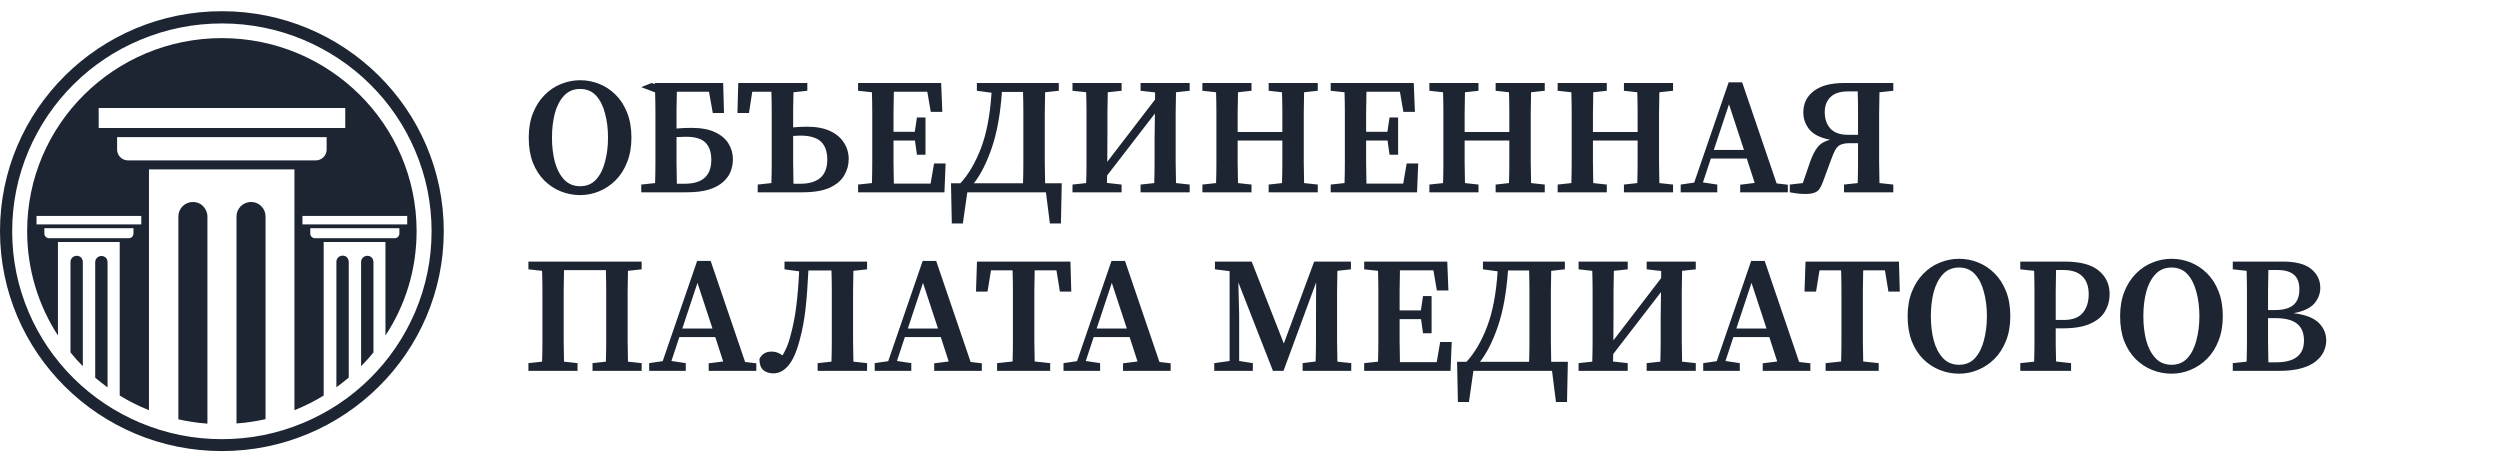
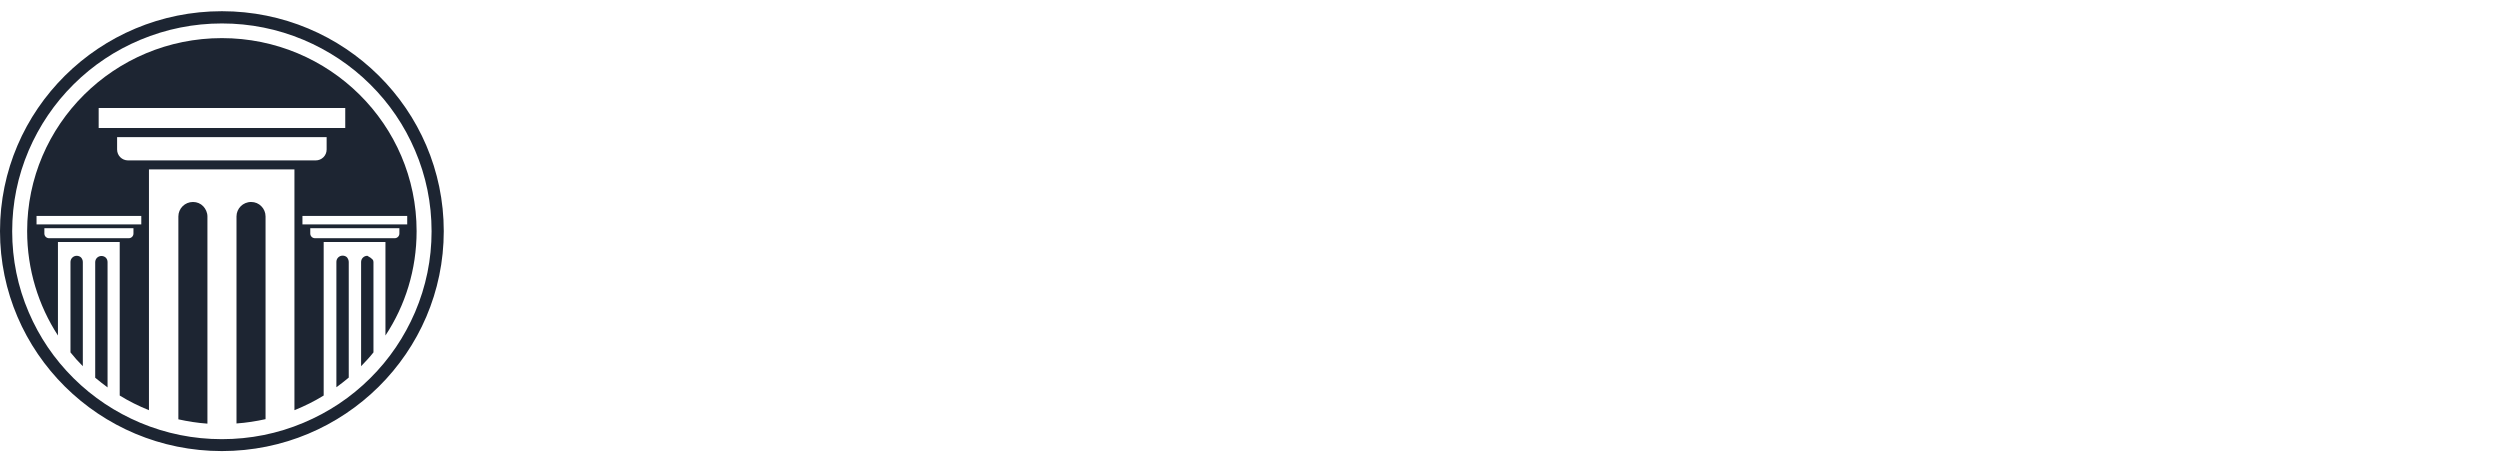
<svg xmlns="http://www.w3.org/2000/svg" width="182" height="33" viewBox="0 0 182 33" fill="none">
-   <path d="M42.236 14.204C41.756 14.204 41.292 14.116 40.844 13.94C40.396 13.764 39.992 13.5 39.632 13.148C39.28 12.796 39 12.36 38.792 11.84C38.592 11.32 38.492 10.712 38.492 10.016C38.492 9.344 38.596 8.748 38.804 8.228C39.012 7.708 39.292 7.272 39.644 6.92C39.996 6.56 40.396 6.292 40.844 6.116C41.292 5.932 41.756 5.84 42.236 5.84C42.716 5.84 43.176 5.928 43.616 6.104C44.064 6.28 44.464 6.544 44.816 6.896C45.168 7.24 45.448 7.676 45.656 8.204C45.864 8.724 45.968 9.328 45.968 10.016C45.968 10.688 45.864 11.284 45.656 11.804C45.456 12.324 45.176 12.764 44.816 13.124C44.464 13.476 44.064 13.744 43.616 13.928C43.176 14.112 42.716 14.204 42.236 14.204ZM42.236 13.556C42.716 13.556 43.104 13.392 43.4 13.064C43.696 12.736 43.912 12.304 44.048 11.768C44.192 11.232 44.264 10.648 44.264 10.016C44.264 9.384 44.192 8.8 44.048 8.264C43.912 7.728 43.696 7.296 43.4 6.968C43.104 6.64 42.716 6.476 42.236 6.476C41.756 6.476 41.364 6.64 41.06 6.968C40.756 7.296 40.532 7.728 40.388 8.264C40.252 8.8 40.184 9.384 40.184 10.016C40.184 10.648 40.252 11.232 40.388 11.768C40.532 12.304 40.756 12.736 41.06 13.064C41.364 13.392 41.756 13.556 42.236 13.556ZM49.251 10.256C49.251 10.776 49.251 11.296 49.251 11.816C49.259 12.336 49.267 12.856 49.275 13.376H49.851C51.139 13.376 51.783 12.796 51.783 11.636C51.783 11.092 51.643 10.676 51.363 10.388C51.091 10.1 50.607 9.956 49.911 9.956C49.791 9.956 49.675 9.96 49.563 9.968C49.459 9.968 49.355 9.972 49.251 9.98V10.256ZM47.667 6.716L46.683 6.344L47.427 6.044L47.679 6.116C47.679 6.1 47.679 6.088 47.679 6.08C47.679 6.064 47.679 6.052 47.679 6.044H52.647L52.707 8.228H51.891L51.615 6.68H49.275C49.267 7.128 49.259 7.58 49.251 8.036C49.251 8.484 49.251 8.924 49.251 9.356C49.435 9.34 49.615 9.328 49.791 9.32C49.975 9.312 50.155 9.308 50.331 9.308C51.035 9.308 51.607 9.412 52.047 9.62C52.495 9.828 52.823 10.104 53.031 10.448C53.247 10.792 53.355 11.172 53.355 11.588C53.355 11.884 53.303 12.176 53.199 12.464C53.095 12.744 52.915 13 52.659 13.232C52.411 13.464 52.067 13.652 51.627 13.796C51.187 13.932 50.631 14 49.959 14H46.683V13.436L47.691 13.328C47.707 12.824 47.715 12.316 47.715 11.804C47.715 11.292 47.715 10.776 47.715 10.256V9.788C47.715 9.276 47.715 8.764 47.715 8.252C47.715 7.74 47.707 7.228 47.691 6.716H47.667ZM53.685 8.228L53.745 6.044H58.773V6.608L57.765 6.716C57.757 7.148 57.749 7.58 57.741 8.012C57.741 8.444 57.741 8.864 57.741 9.272C57.917 9.256 58.089 9.244 58.257 9.236C58.425 9.228 58.593 9.224 58.761 9.224C59.425 9.224 59.981 9.328 60.429 9.536C60.877 9.744 61.213 10.028 61.437 10.388C61.669 10.74 61.785 11.14 61.785 11.588C61.785 12.004 61.677 12.396 61.461 12.764C61.253 13.132 60.901 13.432 60.405 13.664C59.917 13.888 59.245 14 58.389 14H55.161V13.436L56.157 13.328C56.173 12.832 56.181 12.328 56.181 11.816C56.181 11.304 56.181 10.792 56.181 10.28V9.764C56.181 9.252 56.181 8.74 56.181 8.228C56.181 7.708 56.173 7.192 56.157 6.68H54.765L54.525 8.228H53.685ZM57.741 10.28C57.741 10.792 57.741 11.308 57.741 11.828C57.749 12.34 57.757 12.856 57.765 13.376H58.281C58.889 13.376 59.365 13.236 59.709 12.956C60.053 12.668 60.225 12.22 60.225 11.612C60.225 11.028 60.069 10.592 59.757 10.304C59.445 10.016 58.945 9.872 58.257 9.872C58.169 9.872 58.081 9.876 57.993 9.884C57.913 9.884 57.829 9.888 57.741 9.896V10.28ZM62.468 6.608V6.044H68.516L68.6 8.144H67.76L67.508 6.68H65.072C65.064 7.184 65.056 7.688 65.048 8.192C65.048 8.688 65.048 9.156 65.048 9.596H66.596L66.752 8.552H67.376V11.264H66.752L66.608 10.232H65.048C65.048 10.808 65.048 11.352 65.048 11.864C65.056 12.368 65.064 12.868 65.072 13.364H67.748L68 11.9H68.84L68.756 14H62.468V13.436L63.476 13.328C63.492 12.832 63.5 12.328 63.5 11.816C63.5 11.304 63.5 10.792 63.5 10.28V9.764C63.5 9.26 63.5 8.756 63.5 8.252C63.5 7.74 63.492 7.228 63.476 6.716L62.468 6.608ZM71.116 6.608V6.044H77.08V6.608L76.084 6.716C76.076 7.228 76.068 7.74 76.06 8.252C76.06 8.756 76.06 9.26 76.06 9.764V10.28C76.06 10.792 76.06 11.304 76.06 11.816C76.068 12.328 76.076 12.836 76.084 13.34H77.296L77.236 16.268H76.432L76.144 14H70.42L70.096 16.268H69.292L69.232 13.34H69.916C70.508 12.7 71.008 11.848 71.416 10.784C71.824 9.712 72.08 8.368 72.184 6.752L71.116 6.608ZM74.5 9.764C74.5 9.244 74.5 8.728 74.5 8.216C74.5 7.704 74.492 7.196 74.476 6.692H72.94C72.828 8.292 72.584 9.644 72.208 10.748C71.832 11.844 71.396 12.708 70.9 13.34H74.476C74.492 12.828 74.5 12.32 74.5 11.816C74.5 11.304 74.5 10.792 74.5 10.28V9.764ZM83.033 6.608V6.044H86.609V6.608L85.613 6.716C85.605 7.212 85.597 7.716 85.589 8.228C85.589 8.732 85.589 9.244 85.589 9.764V10.28C85.589 10.784 85.589 11.292 85.589 11.804C85.597 12.308 85.605 12.816 85.613 13.328L86.609 13.436V14H83.033V13.436L84.029 13.328C84.045 12.824 84.053 12.308 84.053 11.78C84.053 11.252 84.053 10.7 84.053 10.124L84.077 8.264L80.597 12.776L80.585 13.316L81.653 13.436V14H78.077V13.436L79.073 13.328C79.089 12.832 79.097 12.328 79.097 11.816C79.097 11.304 79.097 10.792 79.097 10.28V9.764C79.097 9.26 79.097 8.756 79.097 8.252C79.097 7.74 79.089 7.228 79.073 6.716L78.077 6.608V6.044H81.653V6.608L80.645 6.716C80.637 7.212 80.629 7.716 80.621 8.228C80.621 8.732 80.621 9.244 80.621 9.764L80.609 11.78L84.089 7.244V6.728L83.033 6.608ZM92.358 6.608V6.044H95.934V6.608L94.938 6.716C94.93 7.212 94.922 7.716 94.914 8.228C94.914 8.732 94.914 9.244 94.914 9.764V10.28C94.914 10.784 94.914 11.292 94.914 11.804C94.922 12.308 94.93 12.816 94.938 13.328L95.934 13.436V14H92.358V13.436L93.33 13.328C93.346 12.824 93.354 12.312 93.354 11.792C93.354 11.272 93.354 10.752 93.354 10.232H90.102C90.102 10.808 90.102 11.348 90.102 11.852C90.11 12.356 90.118 12.848 90.126 13.328L91.11 13.436V14H87.534V13.436L88.53 13.328C88.546 12.832 88.554 12.328 88.554 11.816C88.554 11.304 88.554 10.792 88.554 10.28V9.764C88.554 9.26 88.554 8.756 88.554 8.252C88.554 7.74 88.546 7.228 88.53 6.716L87.534 6.608V6.044H91.11V6.608L90.126 6.716C90.118 7.212 90.11 7.708 90.102 8.204C90.102 8.7 90.102 9.168 90.102 9.608H93.354C93.354 9.112 93.354 8.624 93.354 8.144C93.354 7.664 93.346 7.188 93.33 6.716L92.358 6.608ZM96.874 6.608V6.044H102.922L103.006 8.144H102.166L101.914 6.68H99.478C99.47 7.184 99.462 7.688 99.454 8.192C99.454 8.688 99.454 9.156 99.454 9.596H101.002L101.158 8.552H101.782V11.264H101.158L101.014 10.232H99.454C99.454 10.808 99.454 11.352 99.454 11.864C99.462 12.368 99.47 12.868 99.478 13.364H102.154L102.406 11.9H103.246L103.162 14H96.874V13.436L97.882 13.328C97.898 12.832 97.906 12.328 97.906 11.816C97.906 11.304 97.906 10.792 97.906 10.28V9.764C97.906 9.26 97.906 8.756 97.906 8.252C97.906 7.74 97.898 7.228 97.882 6.716L96.874 6.608ZM108.882 6.608V6.044H112.458V6.608L111.462 6.716C111.454 7.212 111.446 7.716 111.438 8.228C111.438 8.732 111.438 9.244 111.438 9.764V10.28C111.438 10.784 111.438 11.292 111.438 11.804C111.446 12.308 111.454 12.816 111.462 13.328L112.458 13.436V14H108.882V13.436L109.854 13.328C109.87 12.824 109.878 12.312 109.878 11.792C109.878 11.272 109.878 10.752 109.878 10.232H106.626C106.626 10.808 106.626 11.348 106.626 11.852C106.634 12.356 106.642 12.848 106.65 13.328L107.634 13.436V14H104.058V13.436L105.054 13.328C105.07 12.832 105.078 12.328 105.078 11.816C105.078 11.304 105.078 10.792 105.078 10.28V9.764C105.078 9.26 105.078 8.756 105.078 8.252C105.078 7.74 105.07 7.228 105.054 6.716L104.058 6.608V6.044H107.634V6.608L106.65 6.716C106.642 7.212 106.634 7.708 106.626 8.204C106.626 8.7 106.626 9.168 106.626 9.608H109.878C109.878 9.112 109.878 8.624 109.878 8.144C109.878 7.664 109.87 7.188 109.854 6.716L108.882 6.608ZM118.222 6.608V6.044H121.798V6.608L120.802 6.716C120.794 7.212 120.786 7.716 120.778 8.228C120.778 8.732 120.778 9.244 120.778 9.764V10.28C120.778 10.784 120.778 11.292 120.778 11.804C120.786 12.308 120.794 12.816 120.802 13.328L121.798 13.436V14H118.222V13.436L119.194 13.328C119.21 12.824 119.218 12.312 119.218 11.792C119.218 11.272 119.218 10.752 119.218 10.232H115.966C115.966 10.808 115.966 11.348 115.966 11.852C115.974 12.356 115.982 12.848 115.99 13.328L116.974 13.436V14H113.398V13.436L114.394 13.328C114.41 12.832 114.418 12.328 114.418 11.816C114.418 11.304 114.418 10.792 114.418 10.28V9.764C114.418 9.26 114.418 8.756 114.418 8.252C114.418 7.74 114.41 7.228 114.394 6.716L113.398 6.608V6.044H116.974V6.608L115.99 6.716C115.982 7.212 115.974 7.708 115.966 8.204C115.966 8.7 115.966 9.168 115.966 9.608H119.218C119.218 9.112 119.218 8.624 119.218 8.144C119.218 7.664 119.21 7.188 119.194 6.716L118.222 6.608ZM125.87 7.592L124.766 10.916H126.962L125.87 7.592ZM122.354 14V13.436L123.338 13.292L125.846 5.996H126.83L129.338 13.352L130.154 13.448V14H126.686V13.448L127.742 13.316L127.166 11.54H124.55L123.974 13.28L125.018 13.436V14H122.354ZM130.297 14V13.436L131.245 13.328L131.785 11.756C131.945 11.308 132.125 10.96 132.325 10.712C132.525 10.456 132.825 10.276 133.225 10.172C132.521 10.036 132.021 9.788 131.725 9.428C131.429 9.06 131.281 8.648 131.281 8.192C131.281 7.536 131.533 7.016 132.037 6.632C132.549 6.24 133.277 6.044 134.221 6.044H137.833V6.608L136.825 6.716C136.817 7.228 136.809 7.74 136.801 8.252C136.801 8.756 136.801 9.26 136.801 9.764V10.28C136.801 10.792 136.801 11.304 136.801 11.816C136.809 12.328 136.817 12.832 136.825 13.328L137.833 13.436V14H134.245V13.436L135.241 13.328C135.257 12.816 135.265 12.312 135.265 11.816C135.265 11.312 135.265 10.848 135.265 10.424H134.665C134.385 10.424 134.165 10.46 134.005 10.532C133.853 10.596 133.725 10.716 133.621 10.892C133.525 11.06 133.421 11.3 133.309 11.612L132.721 13.208C132.641 13.424 132.557 13.6 132.469 13.736C132.381 13.872 132.257 13.968 132.097 14.024C131.945 14.088 131.733 14.12 131.461 14.12C131.213 14.12 130.997 14.108 130.813 14.084C130.637 14.06 130.465 14.032 130.297 14ZM134.509 9.812H135.265C135.265 9.212 135.265 8.66 135.265 8.156C135.265 7.644 135.257 7.144 135.241 6.656H134.521C133.961 6.656 133.541 6.792 133.261 7.064C132.981 7.336 132.841 7.7 132.841 8.156C132.841 8.652 132.977 9.052 133.249 9.356C133.529 9.66 133.949 9.812 134.509 9.812ZM38.468 27V26.436L39.464 26.328C39.48 25.832 39.488 25.328 39.488 24.816C39.488 24.304 39.488 23.792 39.488 23.28V22.764C39.488 22.26 39.488 21.756 39.488 21.252C39.488 20.74 39.48 20.228 39.464 19.716L38.468 19.608V19.044H46.712V19.608L45.716 19.716C45.708 20.212 45.7 20.716 45.692 21.228C45.692 21.732 45.692 22.244 45.692 22.764V23.28C45.692 23.784 45.692 24.292 45.692 24.804C45.7 25.308 45.708 25.816 45.716 26.328L46.712 26.436V27H43.136V26.436L44.108 26.328C44.124 25.832 44.132 25.328 44.132 24.816C44.132 24.304 44.132 23.792 44.132 23.28V22.764C44.132 22.244 44.132 21.728 44.132 21.216C44.132 20.696 44.124 20.18 44.108 19.668H41.06C41.052 20.18 41.044 20.696 41.036 21.216C41.036 21.728 41.036 22.244 41.036 22.764V23.28C41.036 23.784 41.036 24.292 41.036 24.804C41.044 25.308 41.052 25.816 41.06 26.328L42.044 26.436V27H38.468ZM50.776 20.592L49.672 23.916H51.868L50.776 20.592ZM47.26 27V26.436L48.244 26.292L50.752 18.996H51.736L54.244 26.352L55.06 26.448V27H51.592V26.448L52.648 26.316L52.072 24.54H49.456L48.88 26.28L49.924 26.436V27H47.26ZM57.111 19.608V19.044H63.123V19.608L62.127 19.716C62.119 20.22 62.111 20.728 62.103 21.24C62.103 21.744 62.103 22.252 62.103 22.764V23.28C62.103 23.792 62.103 24.304 62.103 24.816C62.111 25.32 62.119 25.824 62.127 26.328L63.123 26.436V27H59.523V26.436L60.531 26.328C60.547 25.824 60.555 25.32 60.555 24.816C60.555 24.304 60.555 23.792 60.555 23.28V22.764C60.555 22.244 60.555 21.728 60.555 21.216C60.555 20.704 60.547 20.196 60.531 19.692H58.851C58.803 20.732 58.735 21.652 58.647 22.452C58.559 23.244 58.423 23.984 58.239 24.672C58.015 25.552 57.739 26.192 57.411 26.592C57.091 26.984 56.719 27.18 56.295 27.18C55.999 27.18 55.755 27.1 55.563 26.94C55.379 26.772 55.287 26.504 55.287 26.136C55.367 25.96 55.479 25.828 55.623 25.74C55.767 25.644 55.951 25.596 56.175 25.596C56.335 25.596 56.475 25.62 56.595 25.668C56.715 25.716 56.839 25.784 56.967 25.872C57.079 25.688 57.183 25.484 57.279 25.26C57.375 25.036 57.459 24.784 57.531 24.504C57.723 23.816 57.867 23.096 57.963 22.344C58.059 21.584 58.131 20.72 58.179 19.752L57.111 19.608ZM67.194 20.592L66.09 23.916H68.286L67.194 20.592ZM63.678 27V26.436L64.662 26.292L67.17 18.996H68.154L70.662 26.352L71.478 26.448V27H68.01V26.448L69.066 26.316L68.49 24.54H65.874L65.298 26.28L66.342 26.436V27H63.678ZM71.052 21.228L71.124 19.044H77.928L77.989 21.228H77.16L76.909 19.68H75.325C75.317 20.184 75.308 20.696 75.3 21.216C75.3 21.728 75.3 22.244 75.3 22.764V23.28C75.3 23.784 75.3 24.292 75.3 24.804C75.308 25.308 75.317 25.812 75.325 26.316L76.453 26.436V27H72.588V26.436L73.716 26.316C73.733 25.82 73.74 25.32 73.74 24.816C73.74 24.304 73.74 23.792 73.74 23.28V22.764C73.74 22.252 73.74 21.74 73.74 21.228C73.74 20.708 73.733 20.192 73.716 19.68H72.144L71.892 21.228H71.052ZM80.94 20.592L79.836 23.916H82.032L80.94 20.592ZM77.424 27V26.436L78.408 26.292L80.916 18.996H81.9L84.408 26.352L85.224 26.448V27H81.756V26.448L82.812 26.316L82.236 24.54H79.62L79.044 26.28L80.088 26.436V27H77.424ZM88.399 27V26.436L89.515 26.28V19.74L88.447 19.608V19.044H91.123L93.463 25.008L95.671 19.044H98.347V19.608L97.363 19.716C97.355 20.212 97.347 20.716 97.339 21.228C97.339 21.732 97.339 22.244 97.339 22.764V23.28C97.339 23.792 97.339 24.304 97.339 24.816C97.347 25.32 97.355 25.824 97.363 26.328L98.371 26.436V27H94.831V26.436L95.779 26.316C95.795 25.82 95.803 25.328 95.803 24.84C95.803 24.344 95.803 23.868 95.803 23.412L95.815 20.556L93.439 27H92.671L90.151 20.556L90.211 22.908V26.28L91.207 26.436V27H88.399ZM99.312 19.608V19.044H105.36L105.444 21.144H104.604L104.352 19.68H101.916C101.908 20.184 101.9 20.688 101.892 21.192C101.892 21.688 101.892 22.156 101.892 22.596H103.44L103.596 21.552H104.22V24.264H103.596L103.452 23.232H101.892C101.892 23.808 101.892 24.352 101.892 24.864C101.9 25.368 101.908 25.868 101.916 26.364H104.592L104.844 24.9H105.684L105.6 27H99.312V26.436L100.32 26.328C100.336 25.832 100.344 25.328 100.344 24.816C100.344 24.304 100.344 23.792 100.344 23.28V22.764C100.344 22.26 100.344 21.756 100.344 21.252C100.344 20.74 100.336 20.228 100.32 19.716L99.312 19.608ZM107.959 19.608V19.044H113.923V19.608L112.927 19.716C112.919 20.228 112.911 20.74 112.903 21.252C112.903 21.756 112.903 22.26 112.903 22.764V23.28C112.903 23.792 112.903 24.304 112.903 24.816C112.911 25.328 112.919 25.836 112.927 26.34H114.139L114.079 29.268H113.275L112.987 27H107.263L106.939 29.268H106.135L106.075 26.34H106.759C107.351 25.7 107.851 24.848 108.259 23.784C108.667 22.712 108.923 21.368 109.027 19.752L107.959 19.608ZM111.343 22.764C111.343 22.244 111.343 21.728 111.343 21.216C111.343 20.704 111.335 20.196 111.319 19.692H109.783C109.671 21.292 109.427 22.644 109.051 23.748C108.675 24.844 108.239 25.708 107.743 26.34H111.319C111.335 25.828 111.343 25.32 111.343 24.816C111.343 24.304 111.343 23.792 111.343 23.28V22.764ZM119.877 19.608V19.044H123.453V19.608L122.457 19.716C122.449 20.212 122.441 20.716 122.433 21.228C122.433 21.732 122.433 22.244 122.433 22.764V23.28C122.433 23.784 122.433 24.292 122.433 24.804C122.441 25.308 122.449 25.816 122.457 26.328L123.453 26.436V27H119.877V26.436L120.873 26.328C120.889 25.824 120.897 25.308 120.897 24.78C120.897 24.252 120.897 23.7 120.897 23.124L120.921 21.264L117.441 25.776L117.429 26.316L118.497 26.436V27H114.921V26.436L115.917 26.328C115.933 25.832 115.941 25.328 115.941 24.816C115.941 24.304 115.941 23.792 115.941 23.28V22.764C115.941 22.26 115.941 21.756 115.941 21.252C115.941 20.74 115.933 20.228 115.917 19.716L114.921 19.608V19.044H118.497V19.608L117.489 19.716C117.481 20.212 117.473 20.716 117.465 21.228C117.465 21.732 117.465 22.244 117.465 22.764L117.453 24.78L120.933 20.244V19.728L119.877 19.608ZM127.51 20.592L126.406 23.916H128.602L127.51 20.592ZM123.994 27V26.436L124.978 26.292L127.486 18.996H128.47L130.978 26.352L131.794 26.448V27H128.326V26.448L129.382 26.316L128.806 24.54H126.19L125.614 26.28L126.658 26.436V27H123.994ZM131.369 21.228L131.441 19.044H138.245L138.305 21.228H137.477L137.225 19.68H135.641C135.633 20.184 135.625 20.696 135.617 21.216C135.617 21.728 135.617 22.244 135.617 22.764V23.28C135.617 23.784 135.617 24.292 135.617 24.804C135.625 25.308 135.633 25.812 135.641 26.316L136.769 26.436V27H132.905V26.436L134.033 26.316C134.049 25.82 134.057 25.32 134.057 24.816C134.057 24.304 134.057 23.792 134.057 23.28V22.764C134.057 22.252 134.057 21.74 134.057 21.228C134.057 20.708 134.049 20.192 134.033 19.68H132.461L132.209 21.228H131.369ZM142.619 27.204C142.139 27.204 141.675 27.116 141.227 26.94C140.779 26.764 140.375 26.5 140.015 26.148C139.663 25.796 139.383 25.36 139.175 24.84C138.975 24.32 138.875 23.712 138.875 23.016C138.875 22.344 138.979 21.748 139.187 21.228C139.395 20.708 139.675 20.272 140.027 19.92C140.379 19.56 140.779 19.292 141.227 19.116C141.675 18.932 142.139 18.84 142.619 18.84C143.099 18.84 143.559 18.928 143.999 19.104C144.447 19.28 144.847 19.544 145.199 19.896C145.551 20.24 145.831 20.676 146.039 21.204C146.247 21.724 146.351 22.328 146.351 23.016C146.351 23.688 146.247 24.284 146.039 24.804C145.839 25.324 145.559 25.764 145.199 26.124C144.847 26.476 144.447 26.744 143.999 26.928C143.559 27.112 143.099 27.204 142.619 27.204ZM142.619 26.556C143.099 26.556 143.487 26.392 143.783 26.064C144.079 25.736 144.295 25.304 144.431 24.768C144.575 24.232 144.647 23.648 144.647 23.016C144.647 22.384 144.575 21.8 144.431 21.264C144.295 20.728 144.079 20.296 143.783 19.968C143.487 19.64 143.099 19.476 142.619 19.476C142.139 19.476 141.747 19.64 141.443 19.968C141.139 20.296 140.915 20.728 140.771 21.264C140.635 21.8 140.567 22.384 140.567 23.016C140.567 23.648 140.635 24.232 140.771 24.768C140.915 25.304 141.139 25.736 141.443 26.064C141.747 26.392 142.139 26.556 142.619 26.556ZM150.197 19.656H149.681C149.673 20.168 149.665 20.684 149.657 21.204C149.657 21.724 149.657 22.244 149.657 22.764V23.292H150.245C150.877 23.292 151.337 23.12 151.625 22.776C151.913 22.432 152.057 21.98 152.057 21.42C152.057 20.852 151.901 20.416 151.589 20.112C151.285 19.808 150.821 19.656 150.197 19.656ZM147.077 19.608V19.044H150.317C151.445 19.044 152.269 19.264 152.789 19.704C153.317 20.136 153.581 20.708 153.581 21.42C153.581 21.868 153.469 22.284 153.245 22.668C153.029 23.044 152.669 23.344 152.165 23.568C151.669 23.792 150.997 23.904 150.149 23.904H149.657C149.657 24.288 149.657 24.68 149.657 25.08C149.665 25.48 149.673 25.892 149.681 26.316L150.773 26.436V27H147.077V26.436L148.085 26.328C148.101 25.832 148.109 25.328 148.109 24.816C148.109 24.304 148.109 23.792 148.109 23.28V22.764C148.109 22.26 148.109 21.756 148.109 21.252C148.109 20.74 148.101 20.228 148.085 19.716L147.077 19.608ZM158.088 27.204C157.608 27.204 157.144 27.116 156.696 26.94C156.248 26.764 155.844 26.5 155.484 26.148C155.132 25.796 154.852 25.36 154.644 24.84C154.444 24.32 154.344 23.712 154.344 23.016C154.344 22.344 154.448 21.748 154.656 21.228C154.864 20.708 155.144 20.272 155.496 19.92C155.848 19.56 156.248 19.292 156.696 19.116C157.144 18.932 157.608 18.84 158.088 18.84C158.568 18.84 159.028 18.928 159.468 19.104C159.916 19.28 160.316 19.544 160.668 19.896C161.02 20.24 161.3 20.676 161.508 21.204C161.716 21.724 161.82 22.328 161.82 23.016C161.82 23.688 161.716 24.284 161.508 24.804C161.308 25.324 161.028 25.764 160.668 26.124C160.316 26.476 159.916 26.744 159.468 26.928C159.028 27.112 158.568 27.204 158.088 27.204ZM158.088 26.556C158.568 26.556 158.956 26.392 159.252 26.064C159.548 25.736 159.764 25.304 159.9 24.768C160.044 24.232 160.116 23.648 160.116 23.016C160.116 22.384 160.044 21.8 159.9 21.264C159.764 20.728 159.548 20.296 159.252 19.968C158.956 19.64 158.568 19.476 158.088 19.476C157.608 19.476 157.216 19.64 156.912 19.968C156.608 20.296 156.384 20.728 156.24 21.264C156.104 21.8 156.036 22.384 156.036 23.016C156.036 23.648 156.104 24.232 156.24 24.768C156.384 25.304 156.608 25.736 156.912 26.064C157.216 26.392 157.608 26.556 158.088 26.556ZM165.654 23.16H165.114C165.114 23.752 165.114 24.312 165.114 24.84C165.122 25.36 165.13 25.872 165.138 26.376H165.702C167.054 26.376 167.73 25.848 167.73 24.792C167.73 24.24 167.562 23.832 167.226 23.568C166.89 23.296 166.366 23.16 165.654 23.16ZM165.774 19.656H165.138C165.13 20.168 165.122 20.676 165.114 21.18C165.114 21.684 165.114 22.148 165.114 22.572H165.606C166.222 22.572 166.674 22.448 166.962 22.2C167.25 21.952 167.394 21.572 167.394 21.06C167.394 20.564 167.258 20.208 166.986 19.992C166.722 19.768 166.318 19.656 165.774 19.656ZM162.546 19.608V19.044H166.218C167.138 19.044 167.818 19.224 168.258 19.584C168.698 19.944 168.918 20.4 168.918 20.952C168.918 21.368 168.774 21.748 168.486 22.092C168.198 22.428 167.694 22.664 166.974 22.8C167.822 22.904 168.43 23.136 168.798 23.496C169.166 23.856 169.35 24.288 169.35 24.792C169.35 25.056 169.29 25.32 169.17 25.584C169.058 25.84 168.87 26.076 168.606 26.292C168.35 26.508 167.998 26.68 167.55 26.808C167.11 26.936 166.558 27 165.894 27H162.546V26.436L163.554 26.328C163.57 25.824 163.578 25.316 163.578 24.804C163.578 24.292 163.578 23.776 163.578 23.256V22.788C163.578 22.276 163.578 21.764 163.578 21.252C163.578 20.74 163.57 20.228 163.554 19.716L162.546 19.608Z" fill="#1D2532" />
  <path d="M16.153 1.707C18.218 1.707 20.207 2.109 22.095 2.9C23.906 3.666 25.541 4.746 26.947 6.14C28.353 7.534 29.443 9.141 30.215 10.95C31.014 12.808 31.419 14.792 31.419 16.839C31.419 18.886 31.014 20.858 30.215 22.729C29.443 24.524 28.353 26.144 26.947 27.538C25.541 28.932 23.919 30.012 22.095 30.778C20.22 31.569 18.218 31.971 16.153 31.971C14.088 31.971 12.099 31.569 10.211 30.778C8.4 30.012 6.765 28.932 5.359 27.538C3.953 26.144 2.863 24.537 2.09 22.729C1.292 20.87 0.887 18.886 0.887 16.839C0.887 14.792 1.292 12.821 2.09 10.95C2.863 9.154 3.953 7.534 5.359 6.14C6.765 4.746 8.387 3.666 10.211 2.9C12.099 2.109 14.101 1.707 16.153 1.707ZM16.153 0.816C7.234 0.816 0 7.986 0 16.827C0 25.667 7.234 32.838 16.153 32.838C25.072 32.838 32.306 25.667 32.306 16.827C32.306 7.986 25.072 0.816 16.153 0.816Z" fill="#1D2532" />
  <path d="M30.329 16.827C30.329 9.066 23.982 2.775 16.152 2.775C8.323 2.775 1.976 9.066 1.976 16.827C1.976 19.627 2.799 22.239 4.218 24.424V17.618H8.715V28.794C9.387 29.209 10.096 29.56 10.844 29.862V12.331H21.435V29.862C22.183 29.56 22.892 29.209 23.564 28.794V17.618H28.061V24.424C29.505 22.239 30.329 19.627 30.329 16.827ZM7.183 7.861H25.134V9.317H7.183V7.861ZM9.716 17.003C9.716 17.191 9.564 17.342 9.374 17.342H3.572C3.382 17.342 3.23 17.191 3.23 17.003V16.613H9.716V17.003ZM10.286 16.337H2.66V15.722H10.286V16.337ZM9.324 11.678C8.88 11.678 8.525 11.326 8.525 10.887V9.983H23.779V10.887C23.779 11.326 23.424 11.678 22.981 11.678H9.324ZM22.018 15.722H29.645V16.337H22.018V15.722ZM22.93 17.342C22.74 17.342 22.588 17.191 22.588 17.003V16.613H29.075V17.003C29.075 17.191 28.922 17.342 28.733 17.342H22.93Z" fill="#1D2532" />
  <path d="M15.101 15.759V30.841C14.379 30.791 13.669 30.678 12.985 30.527V15.759C12.985 15.181 13.454 14.704 14.05 14.704C14.341 14.704 14.607 14.817 14.797 15.018C14.974 15.207 15.101 15.47 15.101 15.759Z" fill="#1D2532" />
  <path d="M19.332 15.759V30.515C18.648 30.665 17.939 30.778 17.217 30.828V15.759C17.217 15.181 17.686 14.704 18.281 14.704C18.572 14.704 18.838 14.817 19.029 15.018C19.218 15.207 19.332 15.47 19.332 15.759Z" fill="#1D2532" />
  <path d="M6.03 19.074V26.659C5.714 26.345 5.41 26.006 5.131 25.655V19.074C5.131 18.823 5.334 18.622 5.587 18.622C5.714 18.622 5.828 18.672 5.904 18.748C5.98 18.836 6.03 18.949 6.03 19.074Z" fill="#1D2532" />
  <path d="M7.83 19.074V28.204C7.526 27.978 7.222 27.739 6.931 27.5V19.087C6.931 18.836 7.133 18.635 7.387 18.635C7.513 18.635 7.627 18.685 7.703 18.76C7.779 18.836 7.83 18.949 7.83 19.074Z" fill="#1D2532" />
  <path d="M25.389 19.074V27.488C25.097 27.739 24.793 27.965 24.489 28.191V19.062C24.489 18.811 24.692 18.61 24.945 18.61C25.072 18.61 25.186 18.66 25.262 18.735C25.338 18.836 25.389 18.949 25.389 19.074Z" fill="#1D2532" />
-   <path d="M27.188 19.074V25.655C26.909 26.006 26.605 26.333 26.288 26.659V19.074C26.288 18.823 26.491 18.622 26.744 18.622C26.871 18.622 26.985 18.672 27.061 18.748C27.137 18.836 27.188 18.949 27.188 19.074Z" fill="#1D2532" />
+   <path d="M27.188 19.074V25.655C26.909 26.006 26.605 26.333 26.288 26.659V19.074C26.288 18.823 26.491 18.622 26.744 18.622C27.137 18.836 27.188 18.949 27.188 19.074Z" fill="#1D2532" />
</svg>